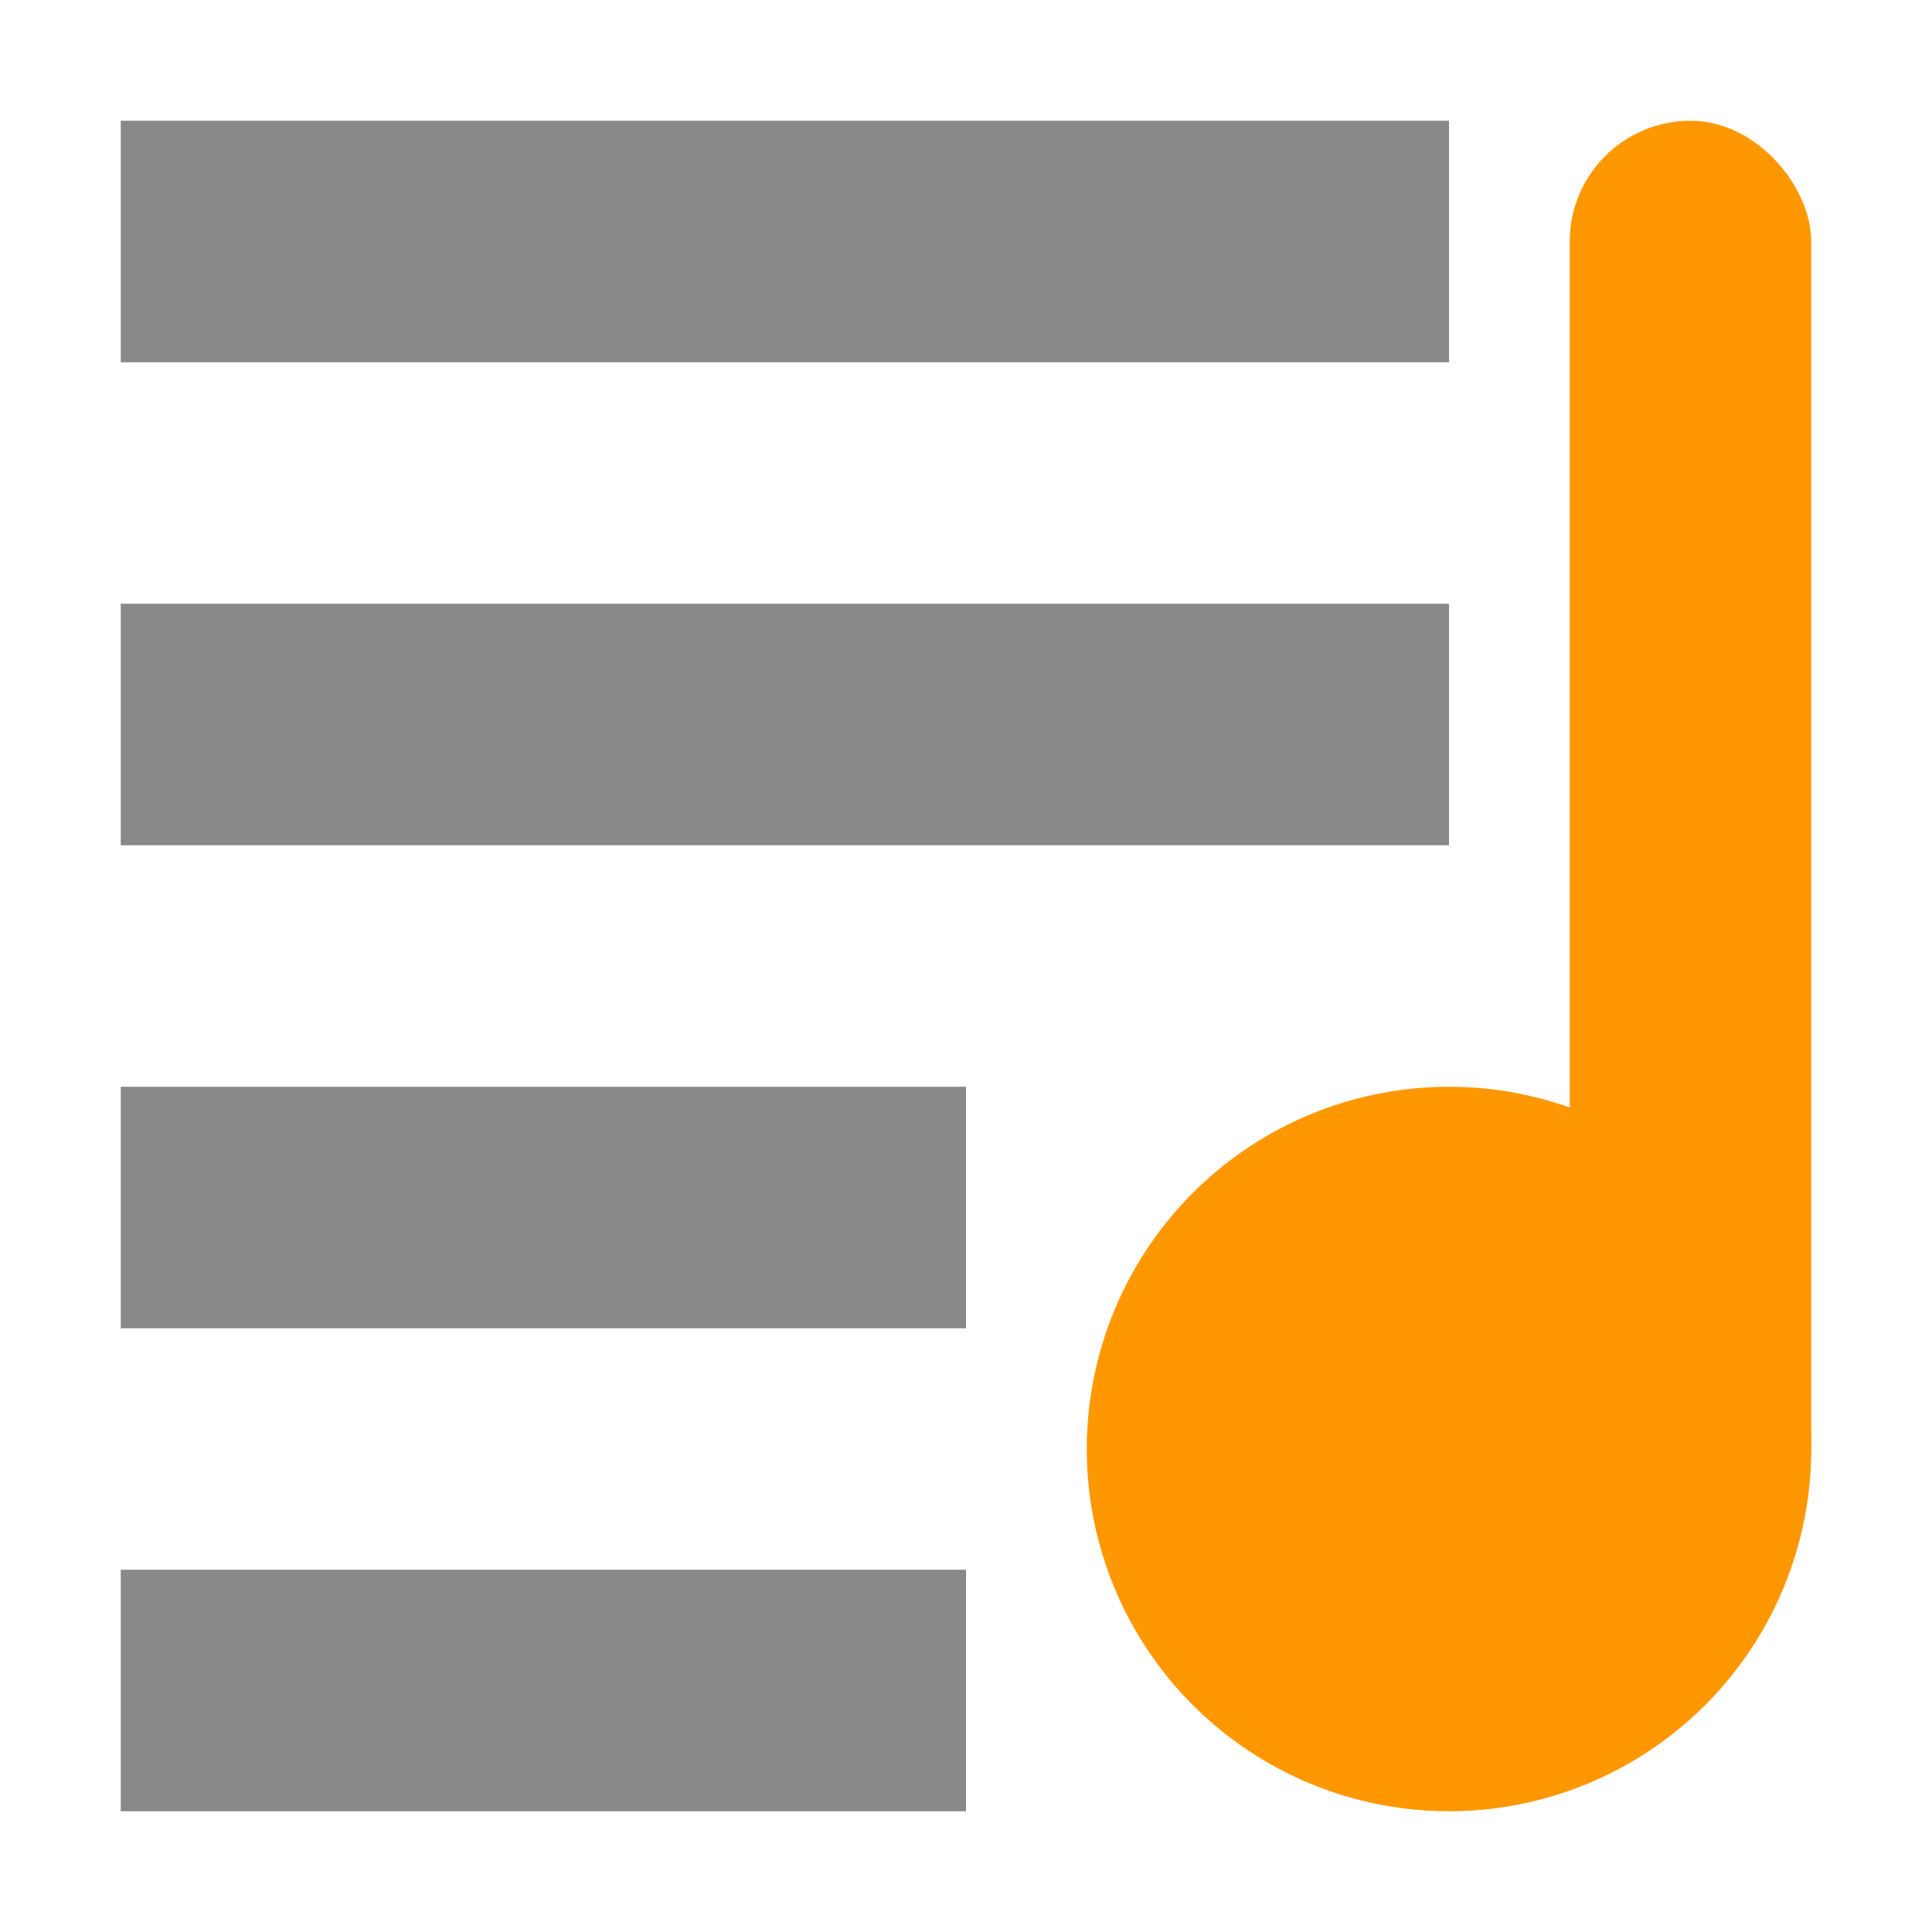
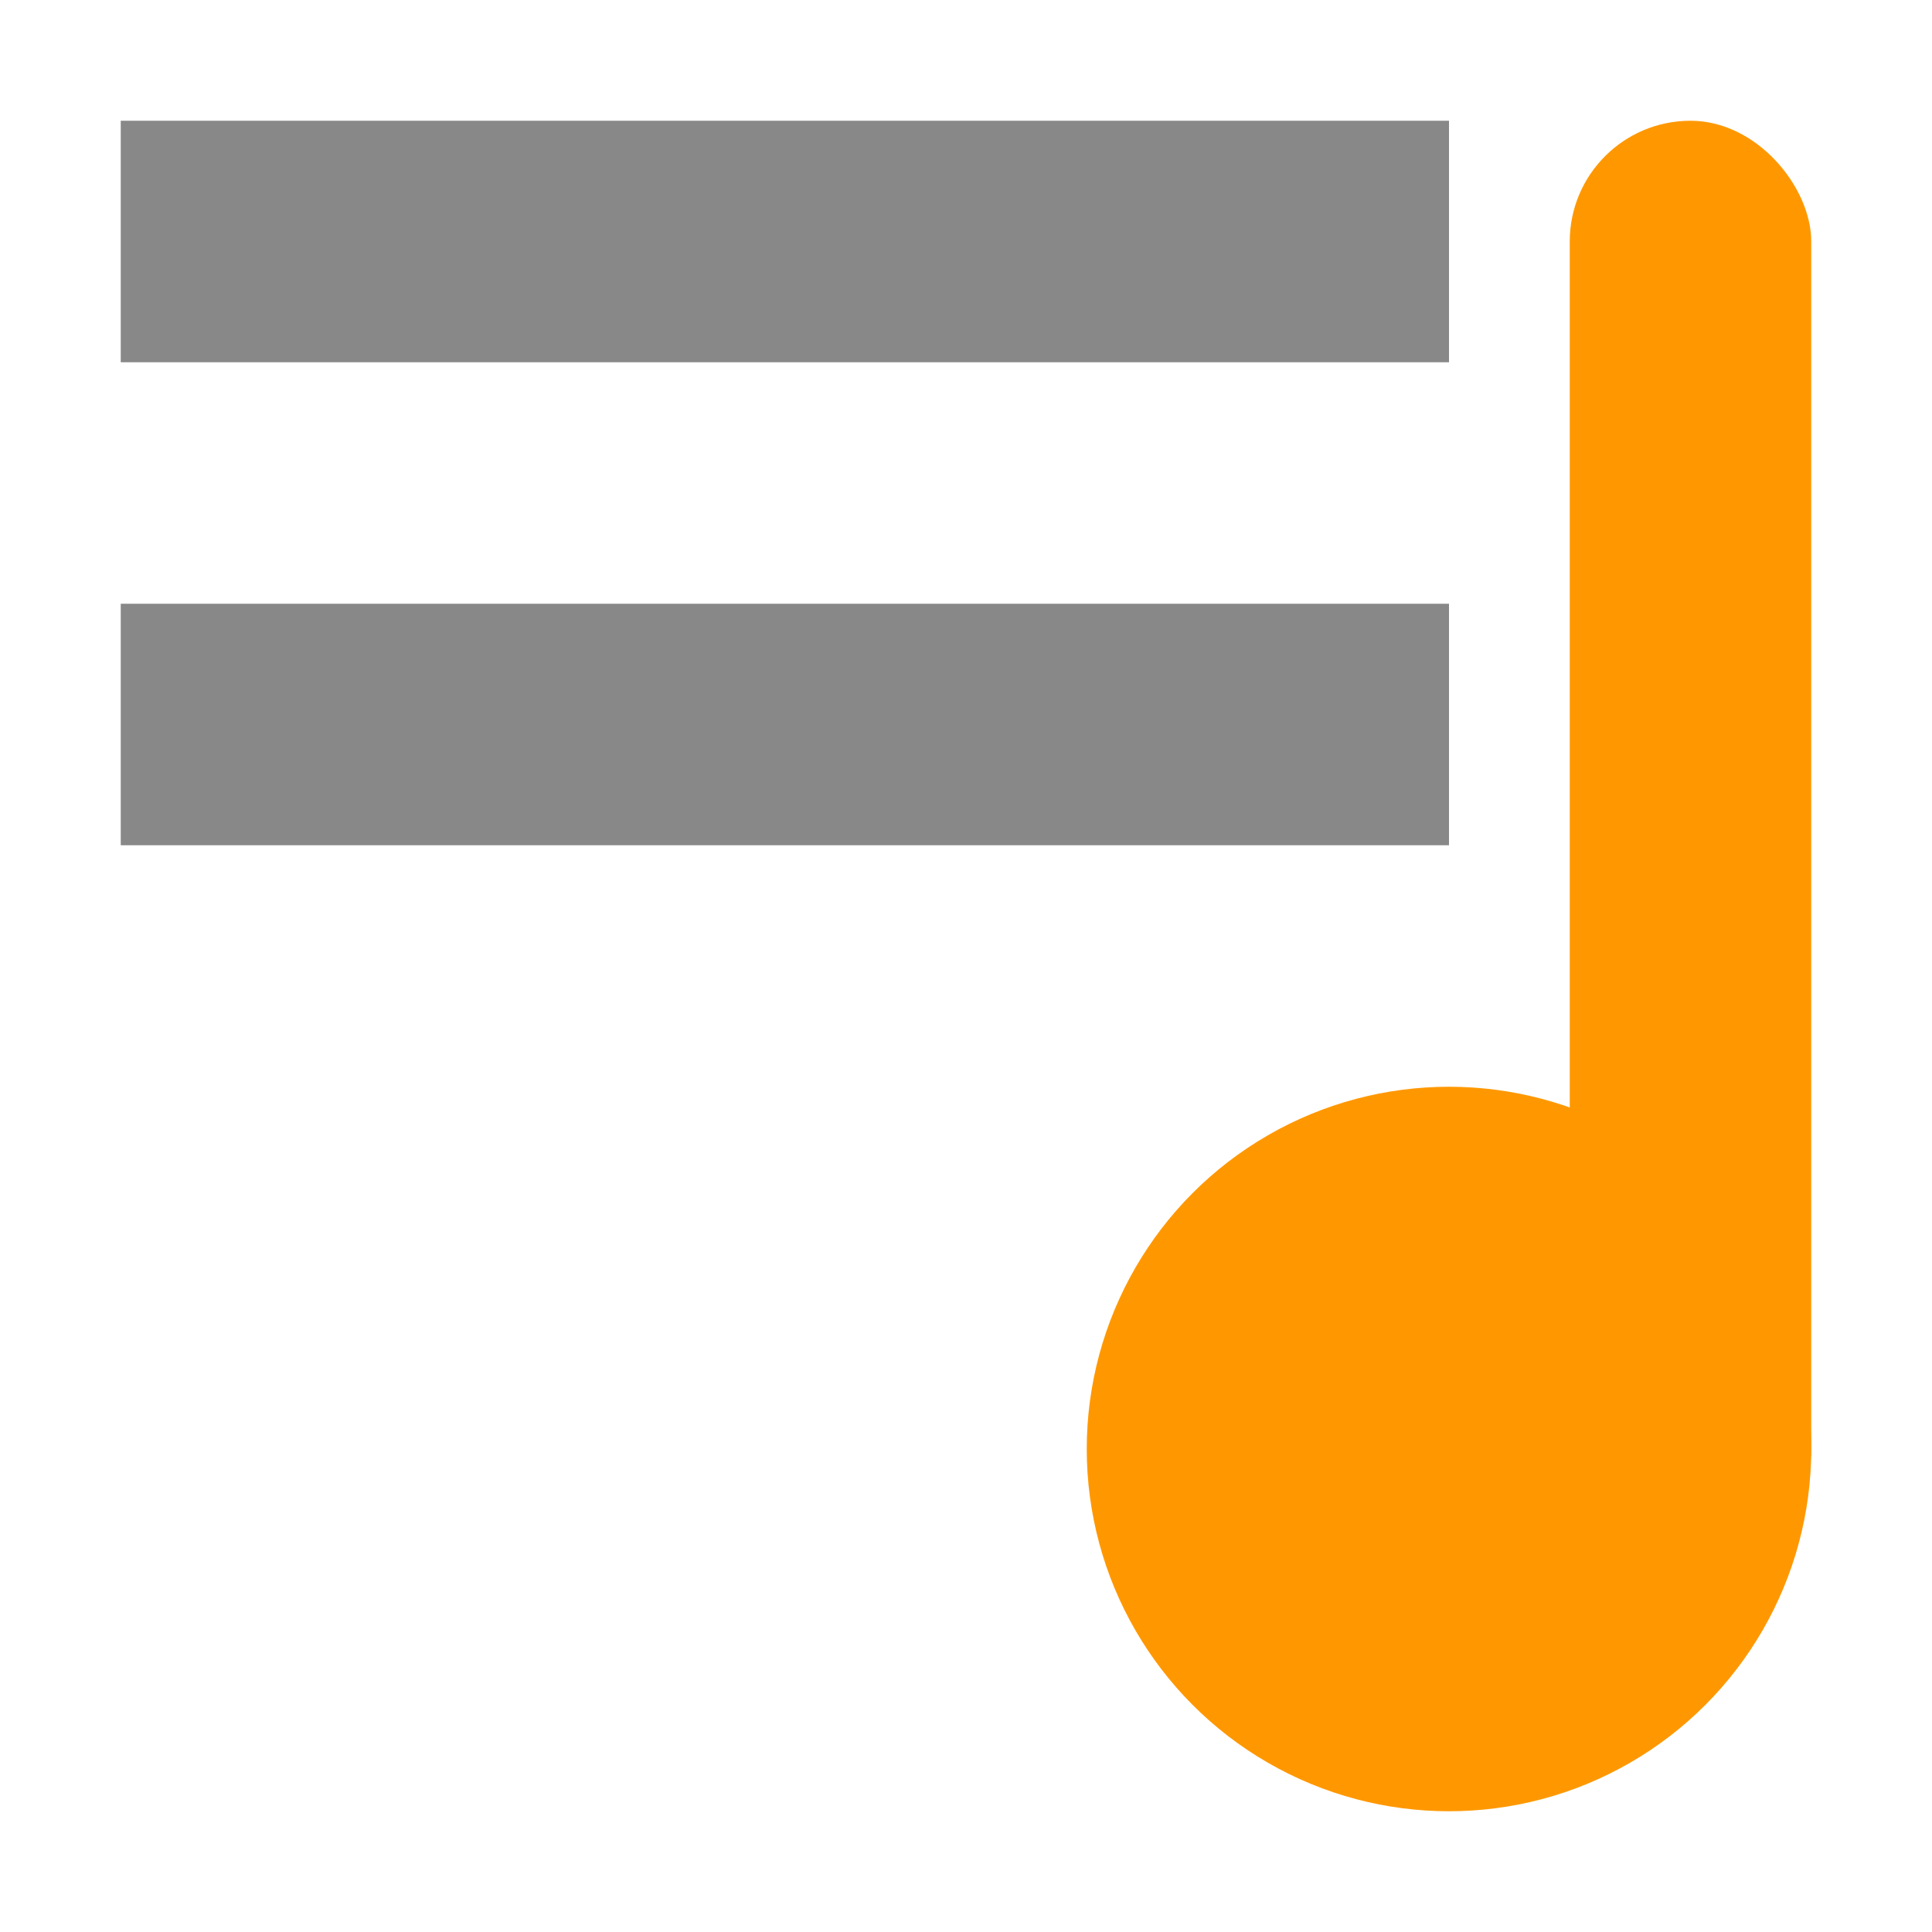
<svg xmlns="http://www.w3.org/2000/svg" viewBox="0 0 16 16">
  <g>
    <path d="m 12 1 0 2 -11 0 0 -2" style="fill:#888" />
-     <path d="m 8 9 0 2 -7 0 0 -2" style="fill:#888" />
    <path d="m 12 5 0 2 -11 0 0 -2" style="fill:#888" />
-     <path d="m 8 13 0 2 -7 0 0 -2 z" style="fill:#888" />
  </g>
  <circle cy="12" cx="12" r="3" style="fill:#ff9800;fill-opacity:1;stroke:none" />
  <rect width="2" height="12" x="13" y="1" rx="1" style="fill:#ff9800;fill-opacity:1;stroke:none" />
</svg>